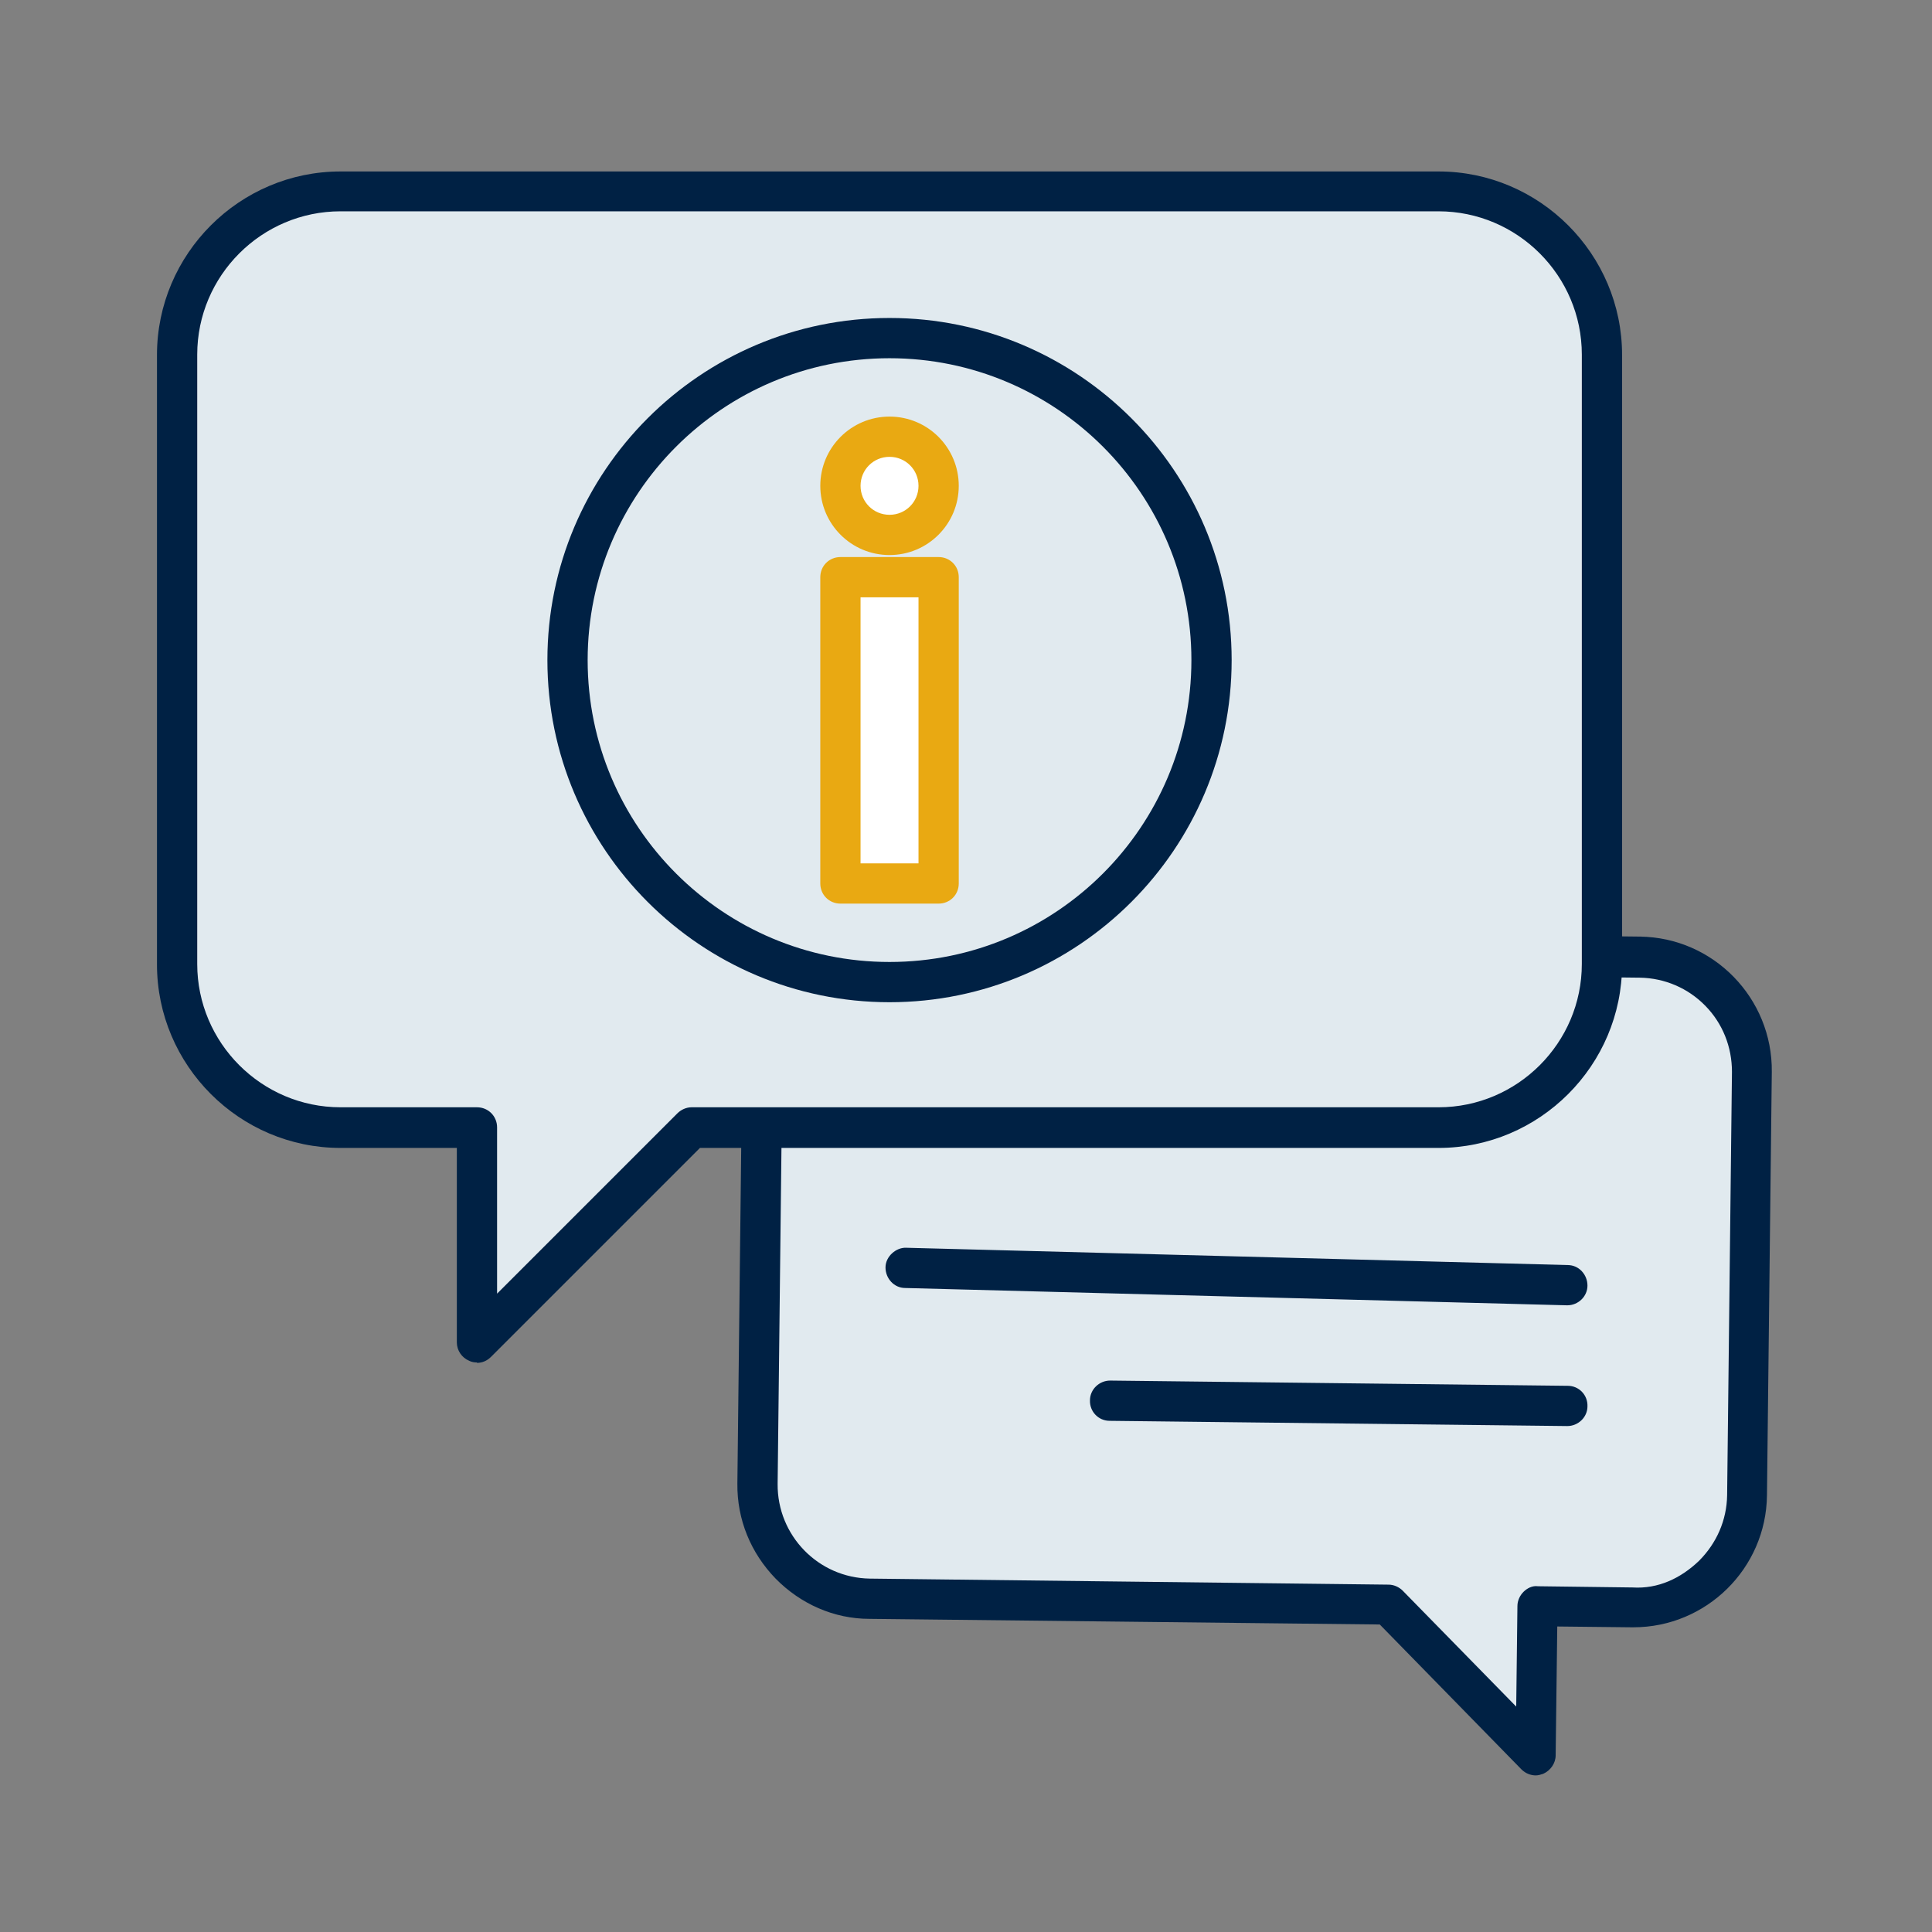
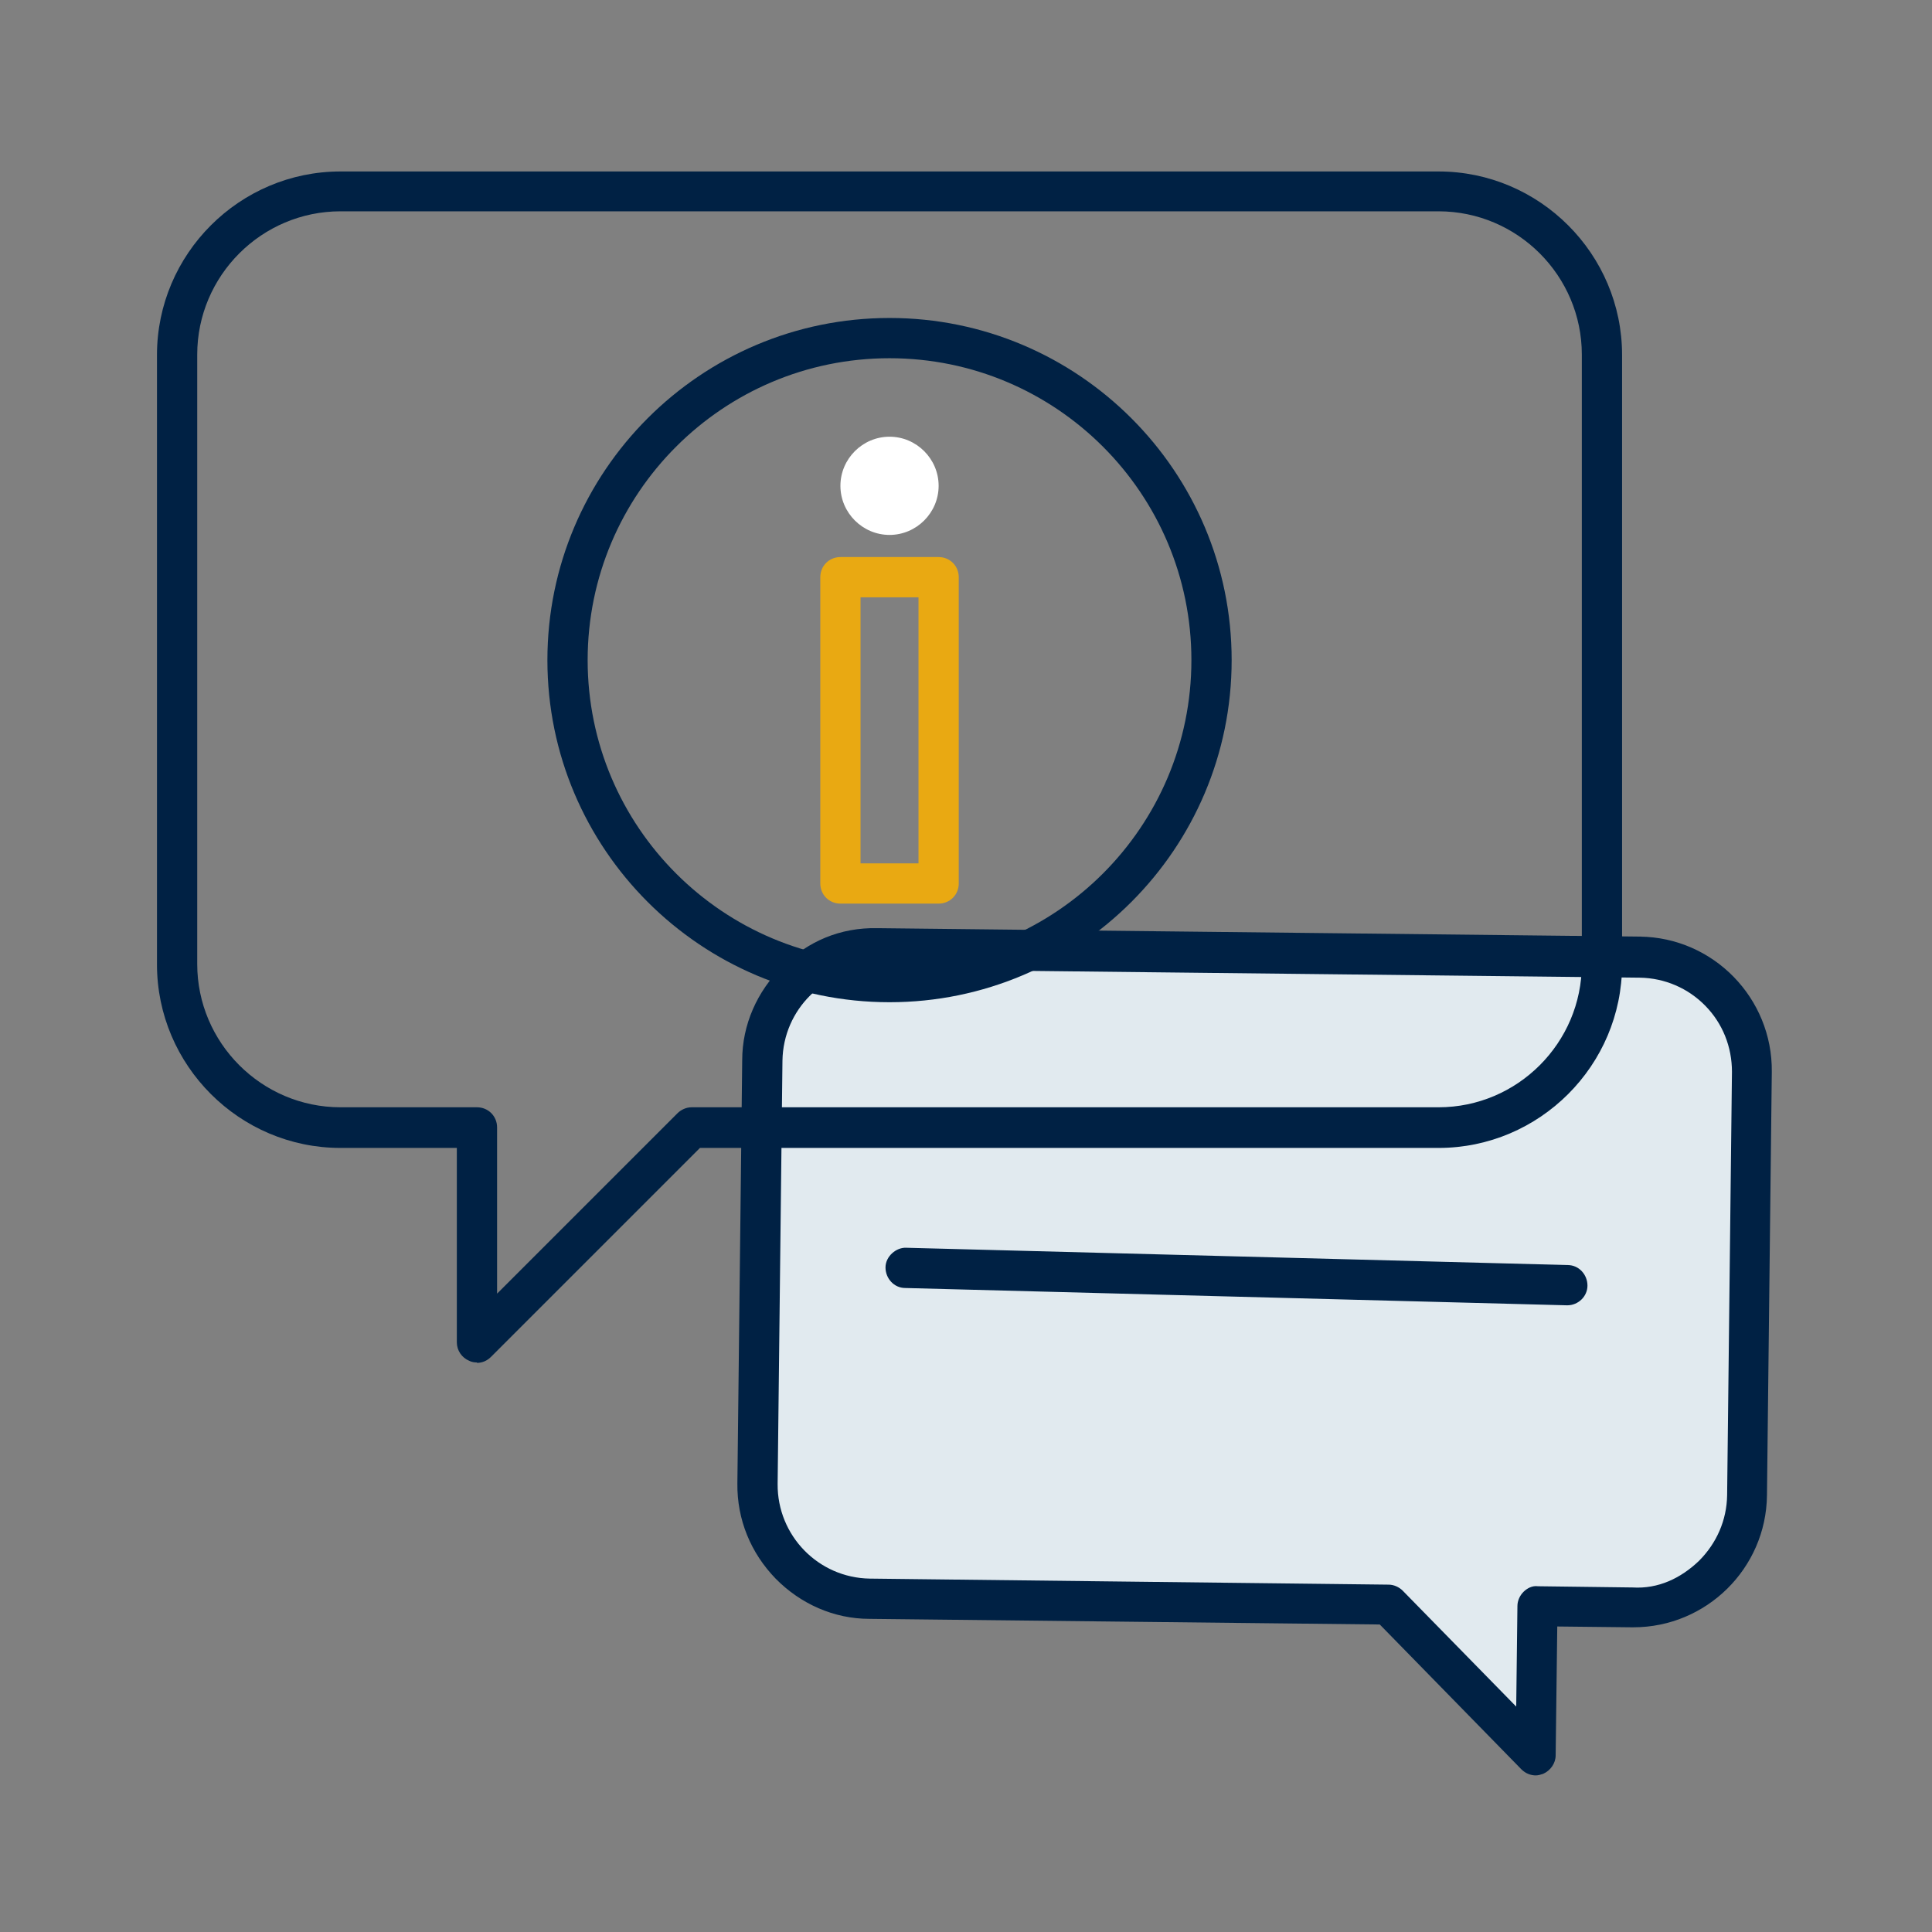
<svg xmlns="http://www.w3.org/2000/svg" id="expanded_icons" viewBox="0 0 48 48">
  <rect x="0" y="0" width="48" height="48" fill="#808080" stroke="none" />
  <defs>
    <style>
      .cls-1 {
        fill: #fff;
      }

      .cls-2 {
        fill: #002144;
      }

      .cls-3 {
        fill: #e9a912;
      }

      .cls-4 {
        fill: #e1eaef;
      }
    </style>
  </defs>
  <g id="informacion-paciente_expanded">
    <path class="cls-4" d="m21.79,23.56l18.94.21c1.55.02,2.8,1.3,2.79,2.85l-.12,10.52c-.02,1.55-1.3,2.8-2.85,2.79l-2.35-.03-.04,3.7-3.66-3.75-12.89-.15c-1.55-.02-2.8-1.3-2.79-2.85l.12-10.52c.02-1.55,1.3-2.8,2.85-2.79Z" />
    <path class="cls-2" d="m38.16,44.11c-.13,0-.26-.05-.36-.15l-3.52-3.6-12.68-.14c-.88,0-1.71-.37-2.33-1-.62-.64-.96-1.47-.95-2.36l.12-10.52c0-.88.37-1.71,1-2.33s1.43-.97,2.36-.95l18.94.21c1.83.02,3.3,1.53,3.28,3.36l-.12,10.52c-.02,1.82-1.51,3.28-3.32,3.28h-.04l-1.85-.02-.04,3.2c0,.2-.13.38-.31.46-.06.02-.12.04-.19.04Zm-16.4-20.05c-1.27,0-2.3,1.02-2.32,2.29l-.12,10.52c-.01,1.28,1.01,2.33,2.29,2.35l12.89.15c.13,0,.26.06.35.15l2.82,2.88.03-2.5c0-.13.06-.26.15-.35s.22-.16.36-.14l2.35.03c.64.04,1.2-.23,1.65-.66.44-.44.69-1.01.7-1.63l.12-10.52c0-.62-.23-1.2-.66-1.64s-1.01-.69-1.63-.7l-18.94-.21h-.03Z" />
-     <path class="cls-2" d="m38.94,35.43h0l-11.37-.13c-.28,0-.5-.23-.49-.51,0-.27.23-.49.5-.49h0l11.37.13c.28,0,.5.23.49.51,0,.27-.23.49-.5.49Z" />
    <path class="cls-2" d="m38.94,32.43h-.01l-16.44-.43c-.28,0-.49-.24-.49-.51,0-.28.27-.5.51-.49l16.44.43c.28,0,.49.24.49.51,0,.27-.23.49-.5.49Z" />
-     <path class="cls-4" d="m35.74,4.76H8.46c-2.23,0-4.06,1.83-4.06,4.06v15.14c0,2.23,1.83,4.06,4.06,4.06h3.39v5.33l5.33-5.33h18.56c2.23,0,4.06-1.83,4.06-4.06v-15.14c0-2.23-1.83-4.06-4.06-4.06Z" />
    <path class="cls-2" d="m11.85,33.85c-.06,0-.13-.01-.19-.04-.19-.08-.31-.26-.31-.46v-4.83h-2.89c-2.51,0-4.56-2.05-4.56-4.56v-15.14c0-2.51,2.05-4.56,4.56-4.56h27.28c2.51,0,4.56,2.05,4.56,4.56v15.14c0,2.51-2.05,4.56-4.56,4.56h-18.35l-5.19,5.19c-.1.1-.22.15-.35.15Zm-3.39-28.6c-1.96,0-3.56,1.6-3.56,3.56v15.14c0,1.96,1.6,3.56,3.56,3.56h3.39c.28,0,.5.22.5.5v4.13l4.48-4.48c.09-.09.22-.15.35-.15h18.56c1.96,0,3.56-1.6,3.56-3.56v-15.14c0-1.96-1.6-3.56-3.56-3.56H8.46Z" />
    <g>
-       <rect class="cls-1" x="20.88" y="14.34" width="2.44" height="7.61" />
      <path class="cls-1" d="m23.32,12.07c0,.67-.55,1.22-1.22,1.22s-1.22-.55-1.22-1.22.55-1.22,1.22-1.22,1.22.55,1.22,1.22Z" />
      <path class="cls-3" d="m23.32,13.84h-2.44c-.28,0-.5.22-.5.5v7.61c0,.28.22.5.5.5h2.44c.28,0,.5-.22.5-.5v-7.61c0-.28-.22-.5-.5-.5Zm-.5,7.61h-1.44v-6.61h1.44v6.61Z" />
-       <path class="cls-3" d="m22.1,13.79c.95,0,1.72-.77,1.72-1.72s-.77-1.72-1.72-1.72-1.72.77-1.72,1.72.77,1.72,1.72,1.72Zm0-2.44c.4,0,.72.32.72.72s-.32.72-.72.72-.72-.32-.72-.72.32-.72.72-.72Z" />
    </g>
    <path class="cls-2" d="m22.1,24.9c-4.69,0-8.5-3.81-8.5-8.5s3.81-8.5,8.5-8.5,8.5,3.81,8.5,8.5-3.81,8.5-8.5,8.5Zm0-16c-4.14,0-7.5,3.36-7.5,7.5s3.36,7.5,7.5,7.5,7.5-3.36,7.5-7.5-3.36-7.5-7.5-7.5Z" />
  </g>
</svg>